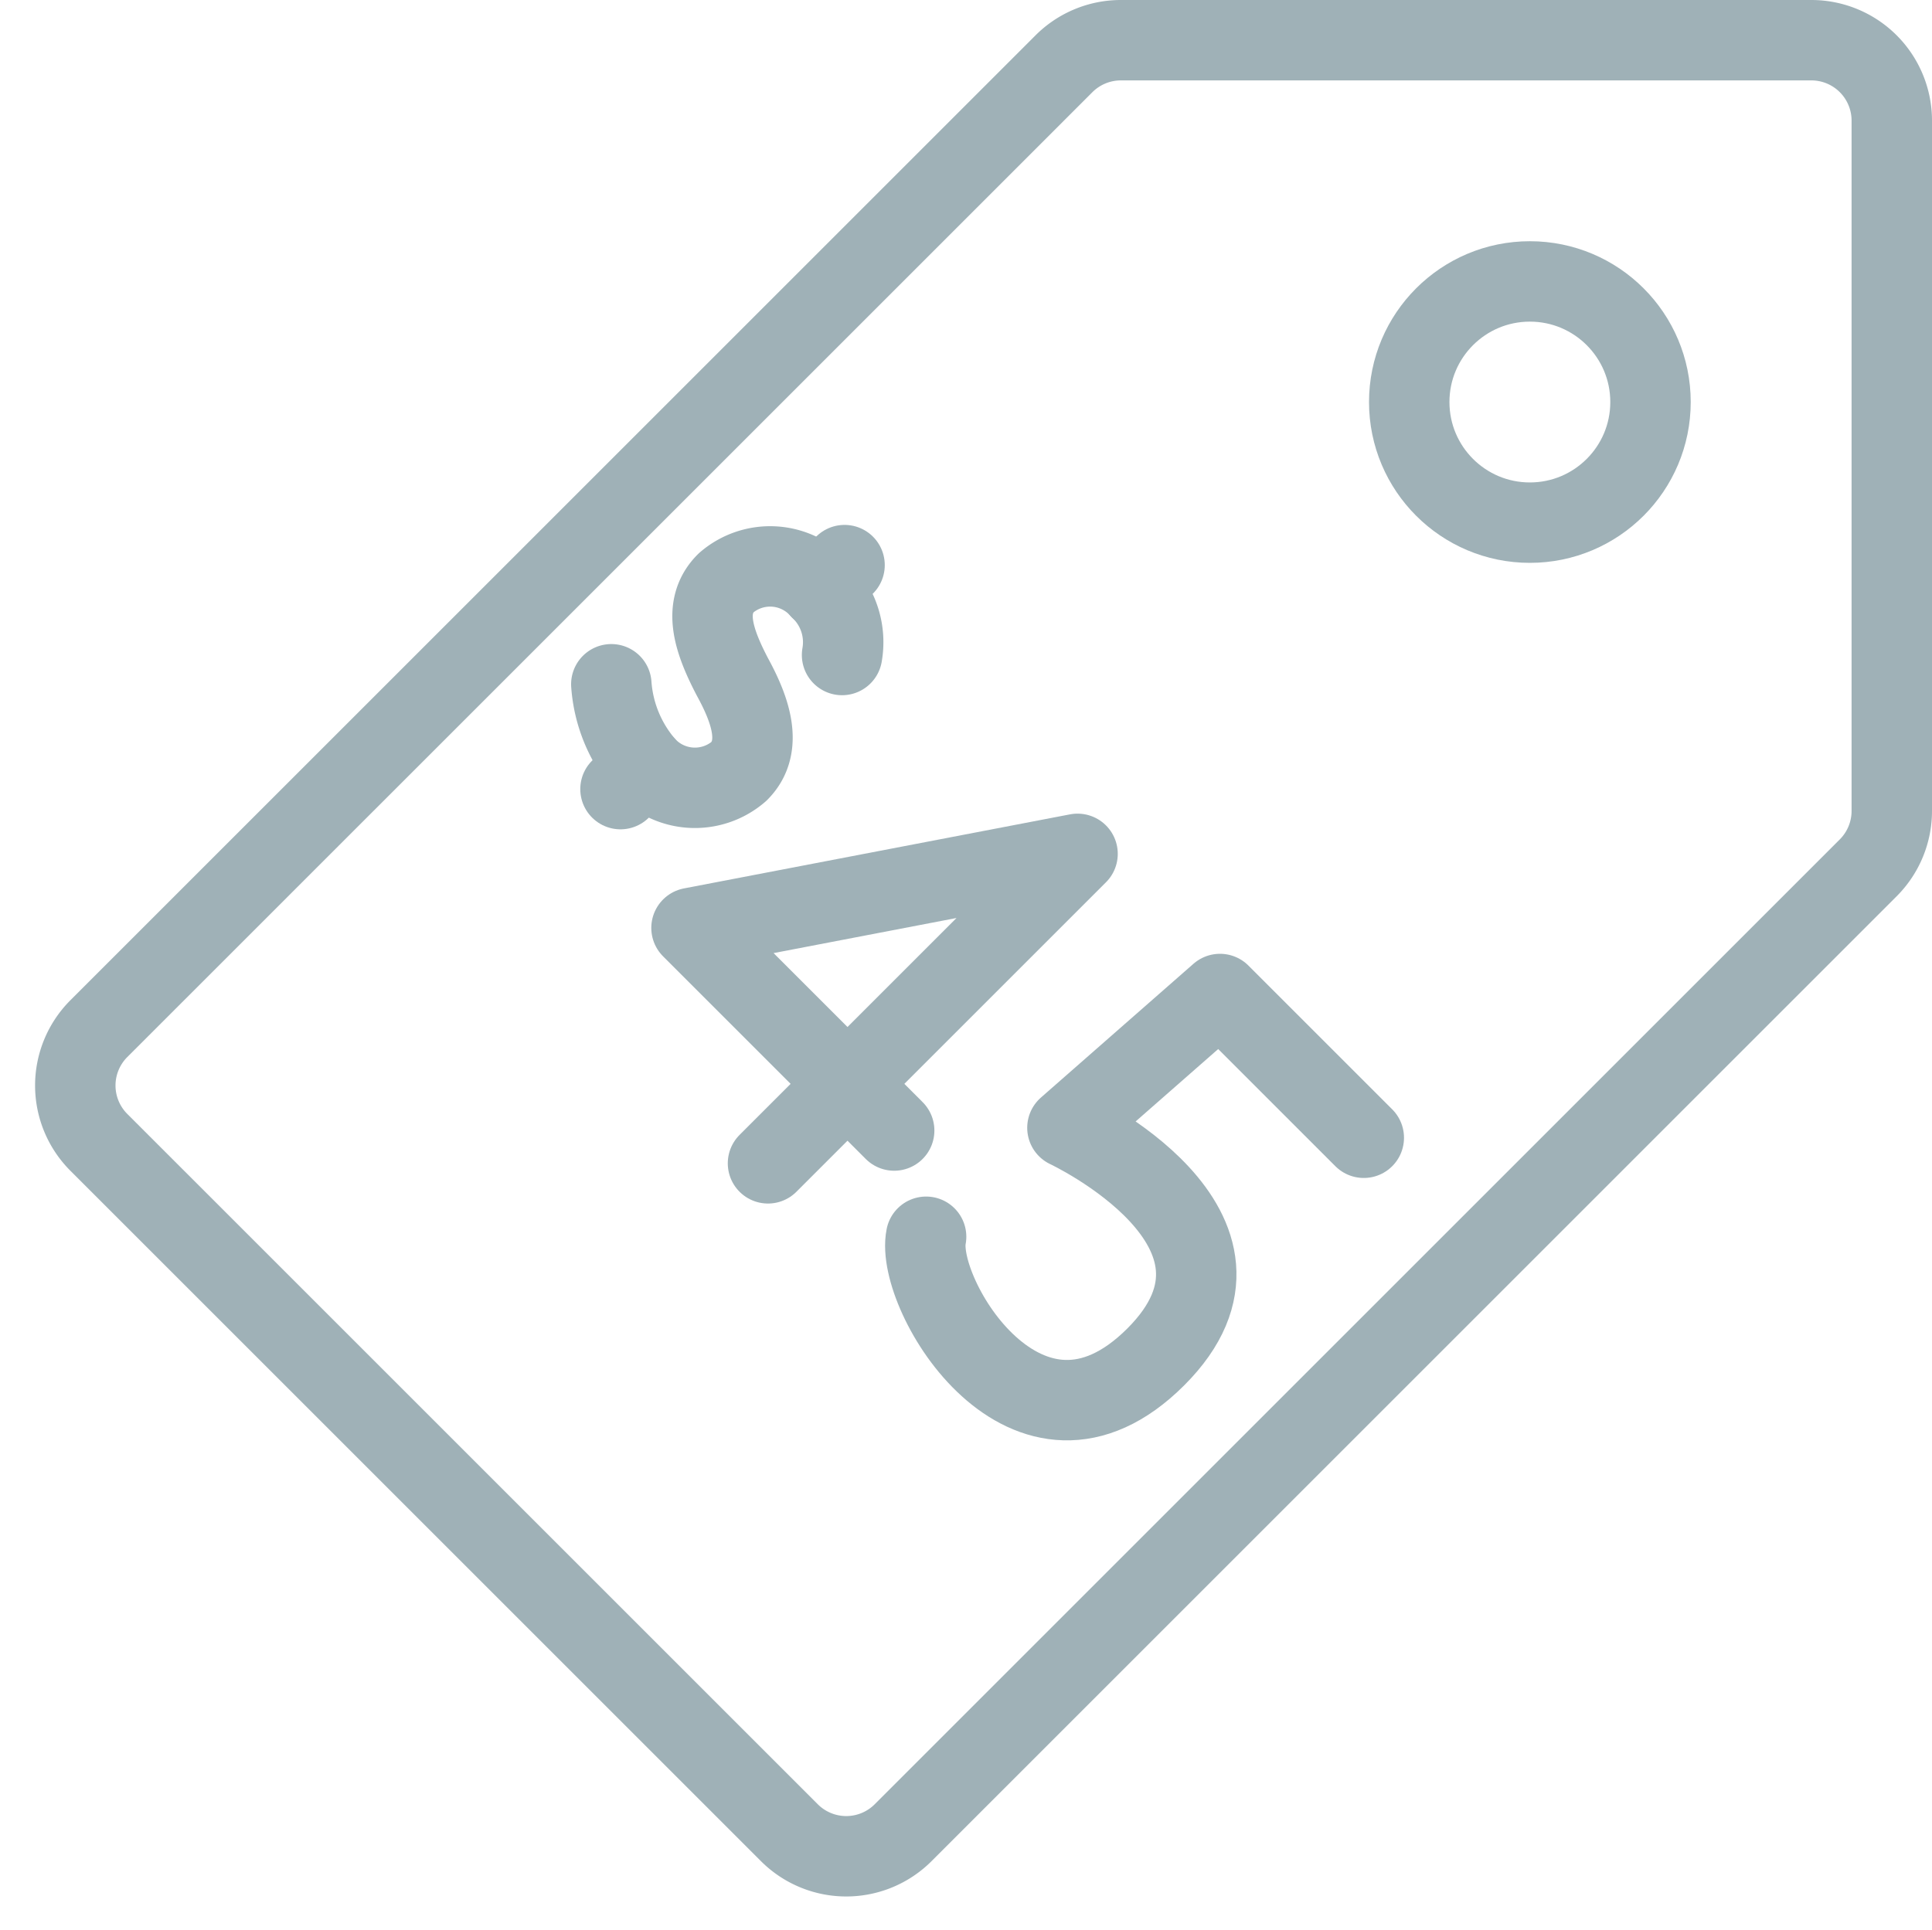
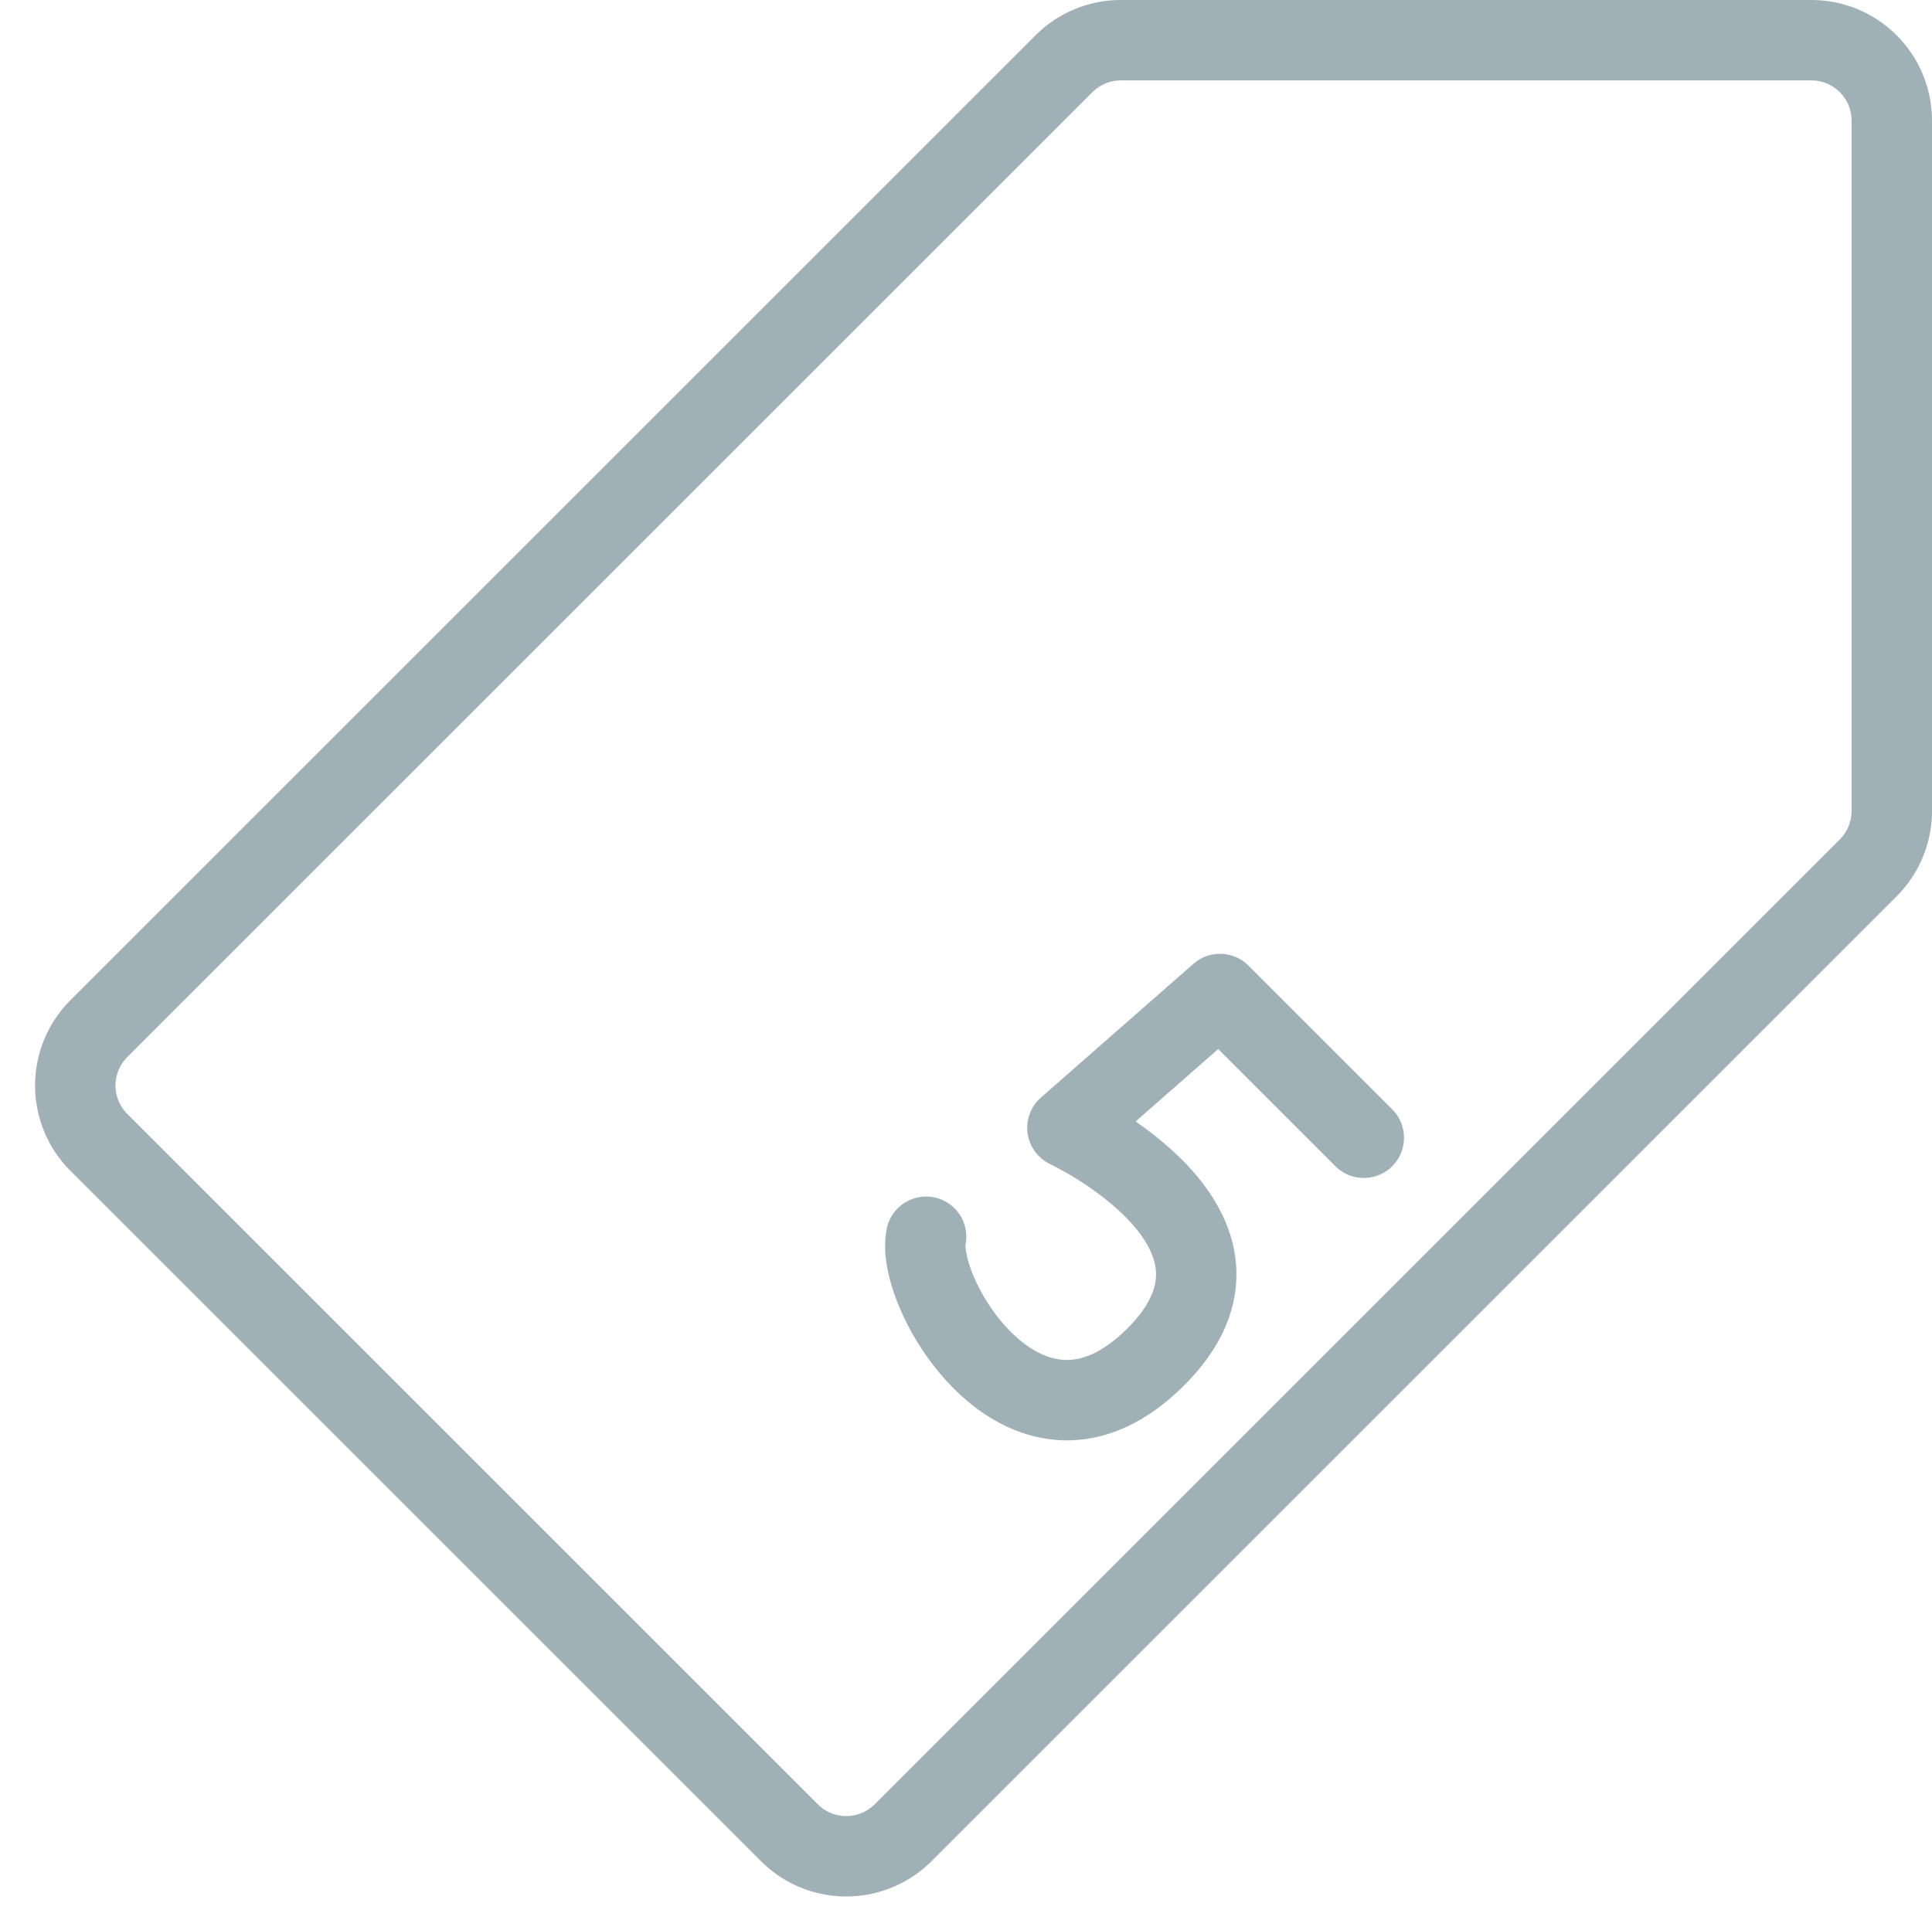
<svg xmlns="http://www.w3.org/2000/svg" viewBox="0 0 24.022 24">
  <g id="Layer_2" data-name="Layer 2">
    <g id="Layer_1-2" data-name="Layer 1">
      <g>
-         <circle cx="19.022" cy="5" r="1.5" fill="none" stroke="#9fb1b7" stroke-linecap="round" stroke-linejoin="round" />
        <path d="M23.522,10.086V1.5a1,1,0,0,0-1-1H13.936a1,1,0,0,0-.707.293l-12,12a1,1,0,0,0,0,1.414L9.815,22.793a1,1,0,0,0,1.414,0l12-12A1,1,0,0,0,23.522,10.086Z" fill="none" stroke="#9fb1b7" stroke-linecap="round" stroke-linejoin="round" />
-         <path d="M7.601,8.51a1.734,1.734,0,0,0,.413,1.005.835.835,0,0,0,1.173.079c.302-.302.152-.751-.079-1.173-.232-.444-.381-.871-.079-1.173a.835.835,0,0,1,1.173.079.913.913,0,0,1,.268.819" fill="none" stroke="#9fb1b7" stroke-linecap="round" stroke-linejoin="round" />
-         <line x1="10.501" y1="7.028" x2="10.202" y2="7.327" fill="none" stroke="#9fb1b7" stroke-linecap="round" stroke-linejoin="round" />
-         <line x1="8.014" y1="9.515" x2="7.715" y2="9.814" fill="none" stroke="#9fb1b7" stroke-linecap="round" stroke-linejoin="round" />
        <rect width="24" height="24" fill="none" />
        <path d="M16.957,14.15l-1.788-1.788-1.897,1.664s2.689,1.259,1.099,2.849-2.999-.779-2.856-1.494" fill="none" stroke="#9fb1b7" stroke-linecap="round" stroke-linejoin="round" />
-         <polyline points="9.549 14.468 13.398 10.619 8.598 11.54 11.118 14.06" fill="none" stroke="#9fb1b7" stroke-linecap="round" stroke-linejoin="round" />
      </g>
    </g>
  </g>
</svg>